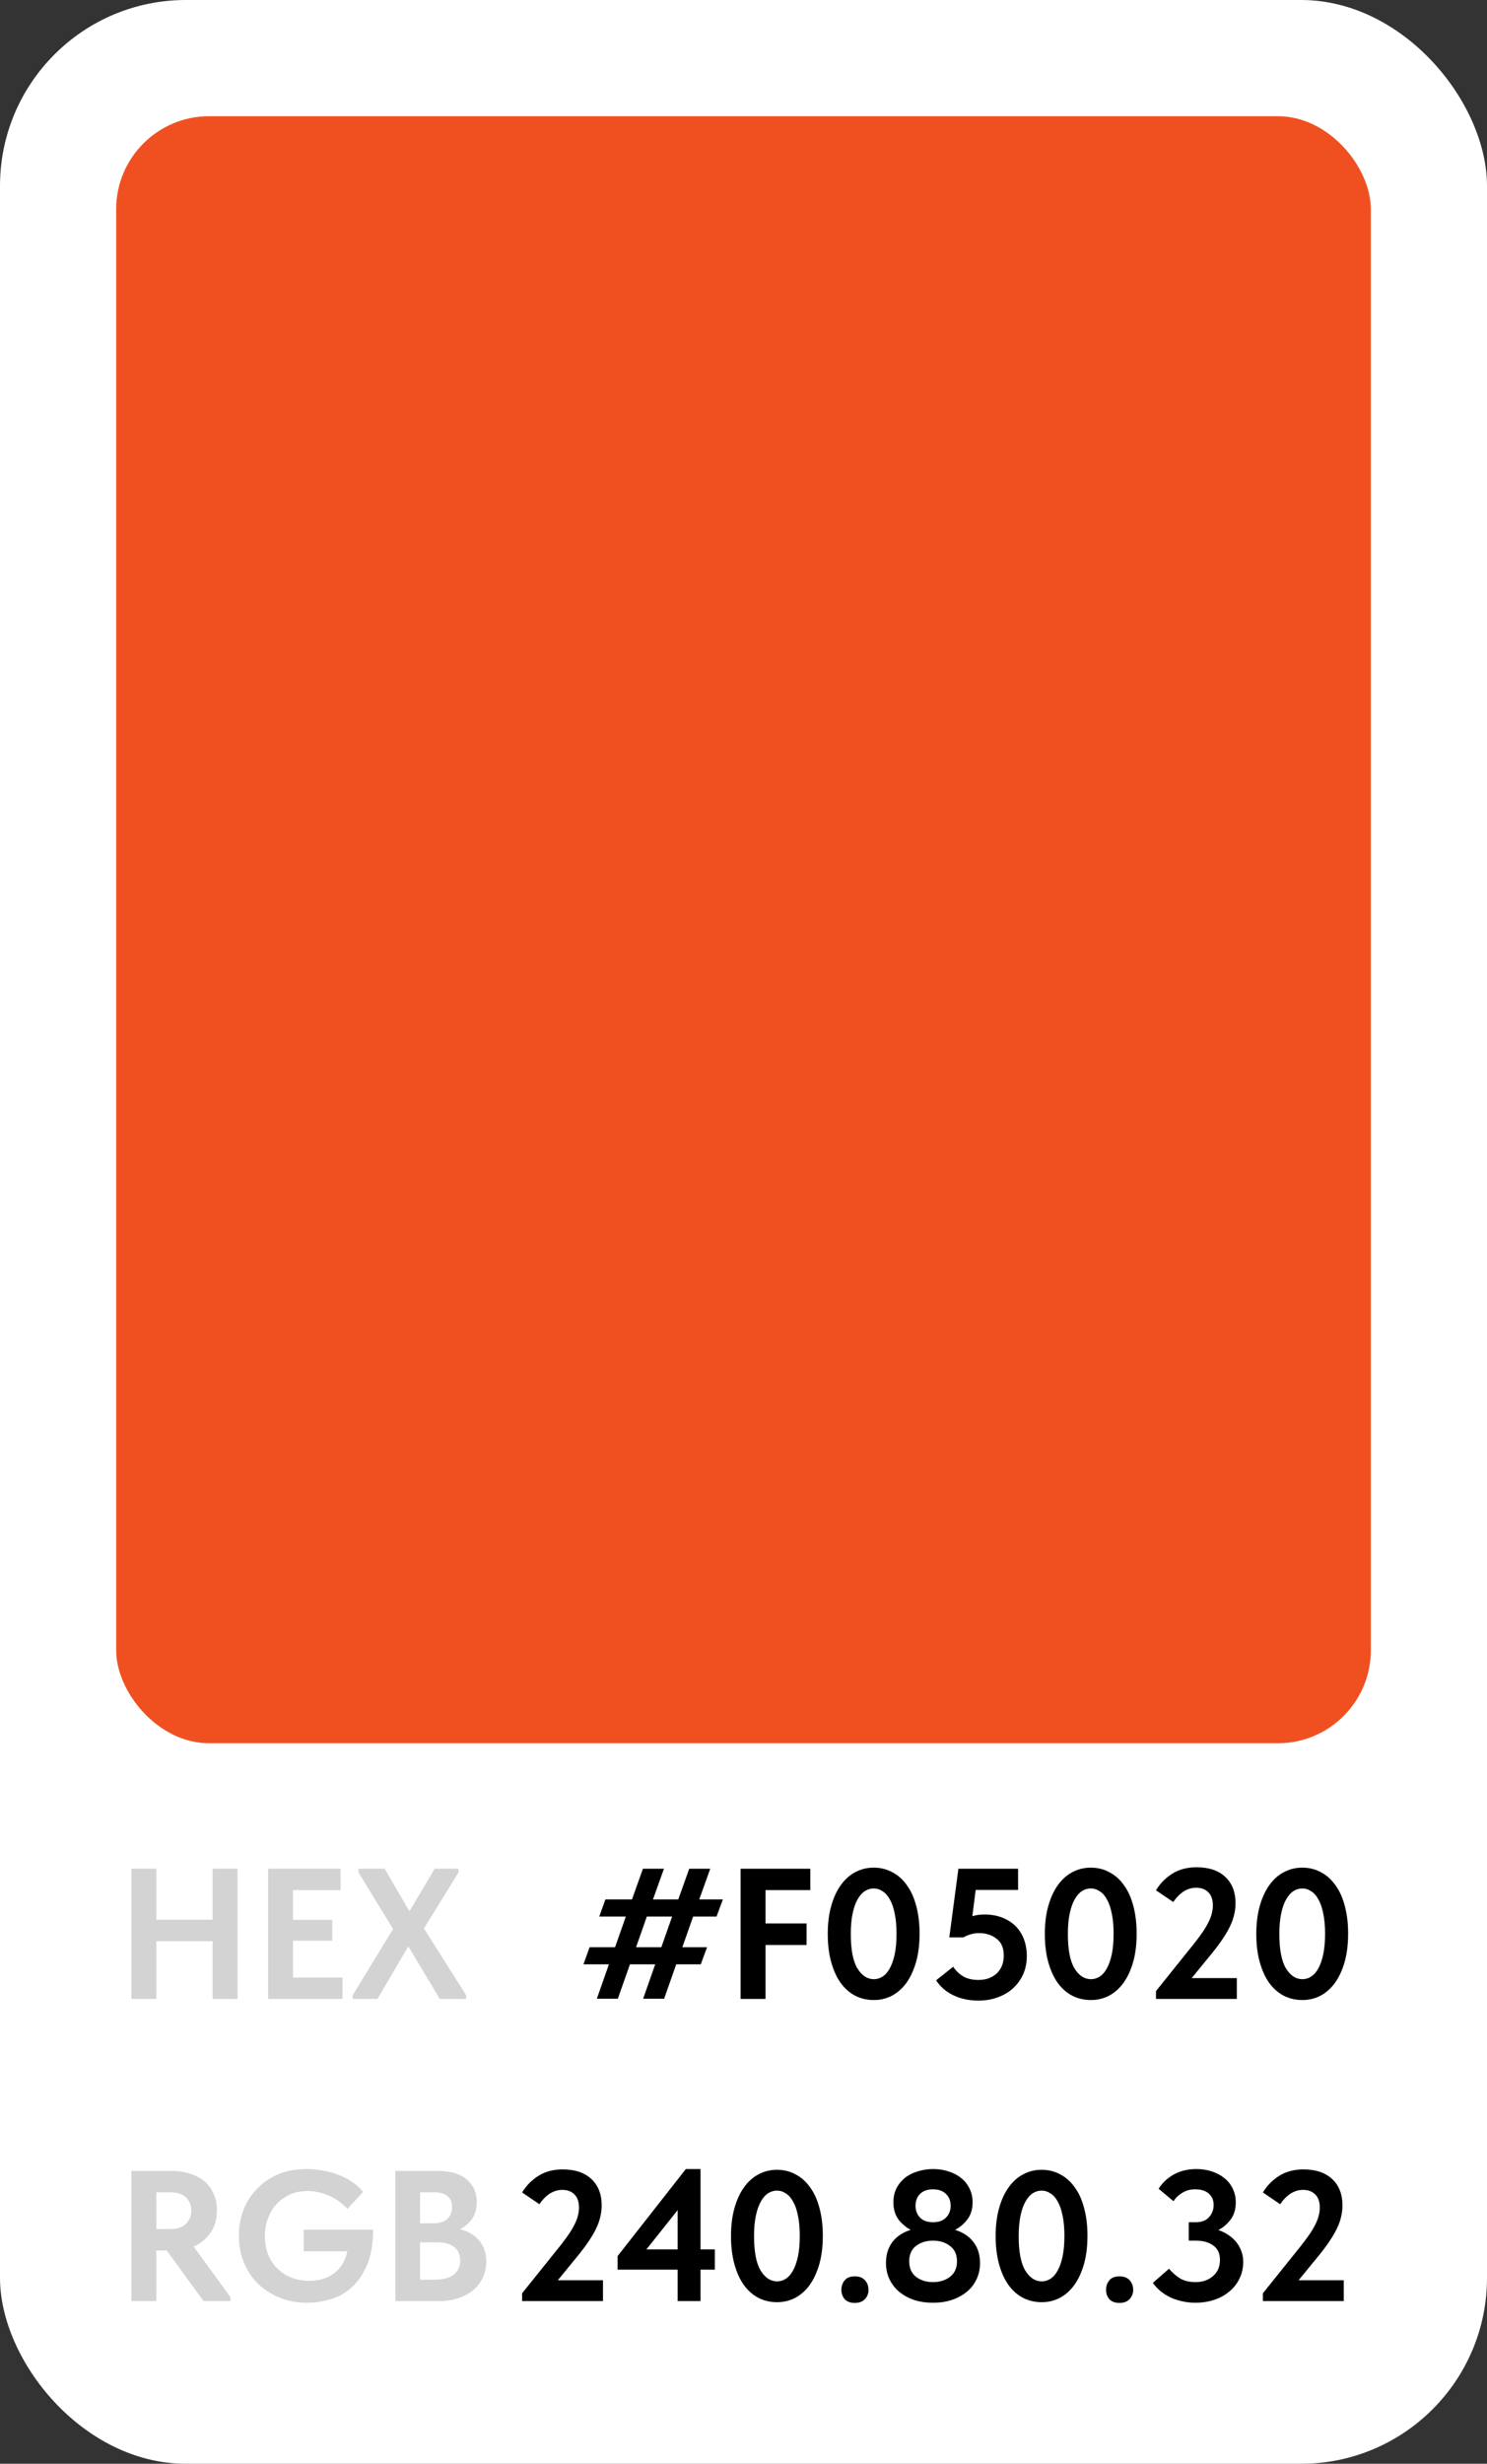
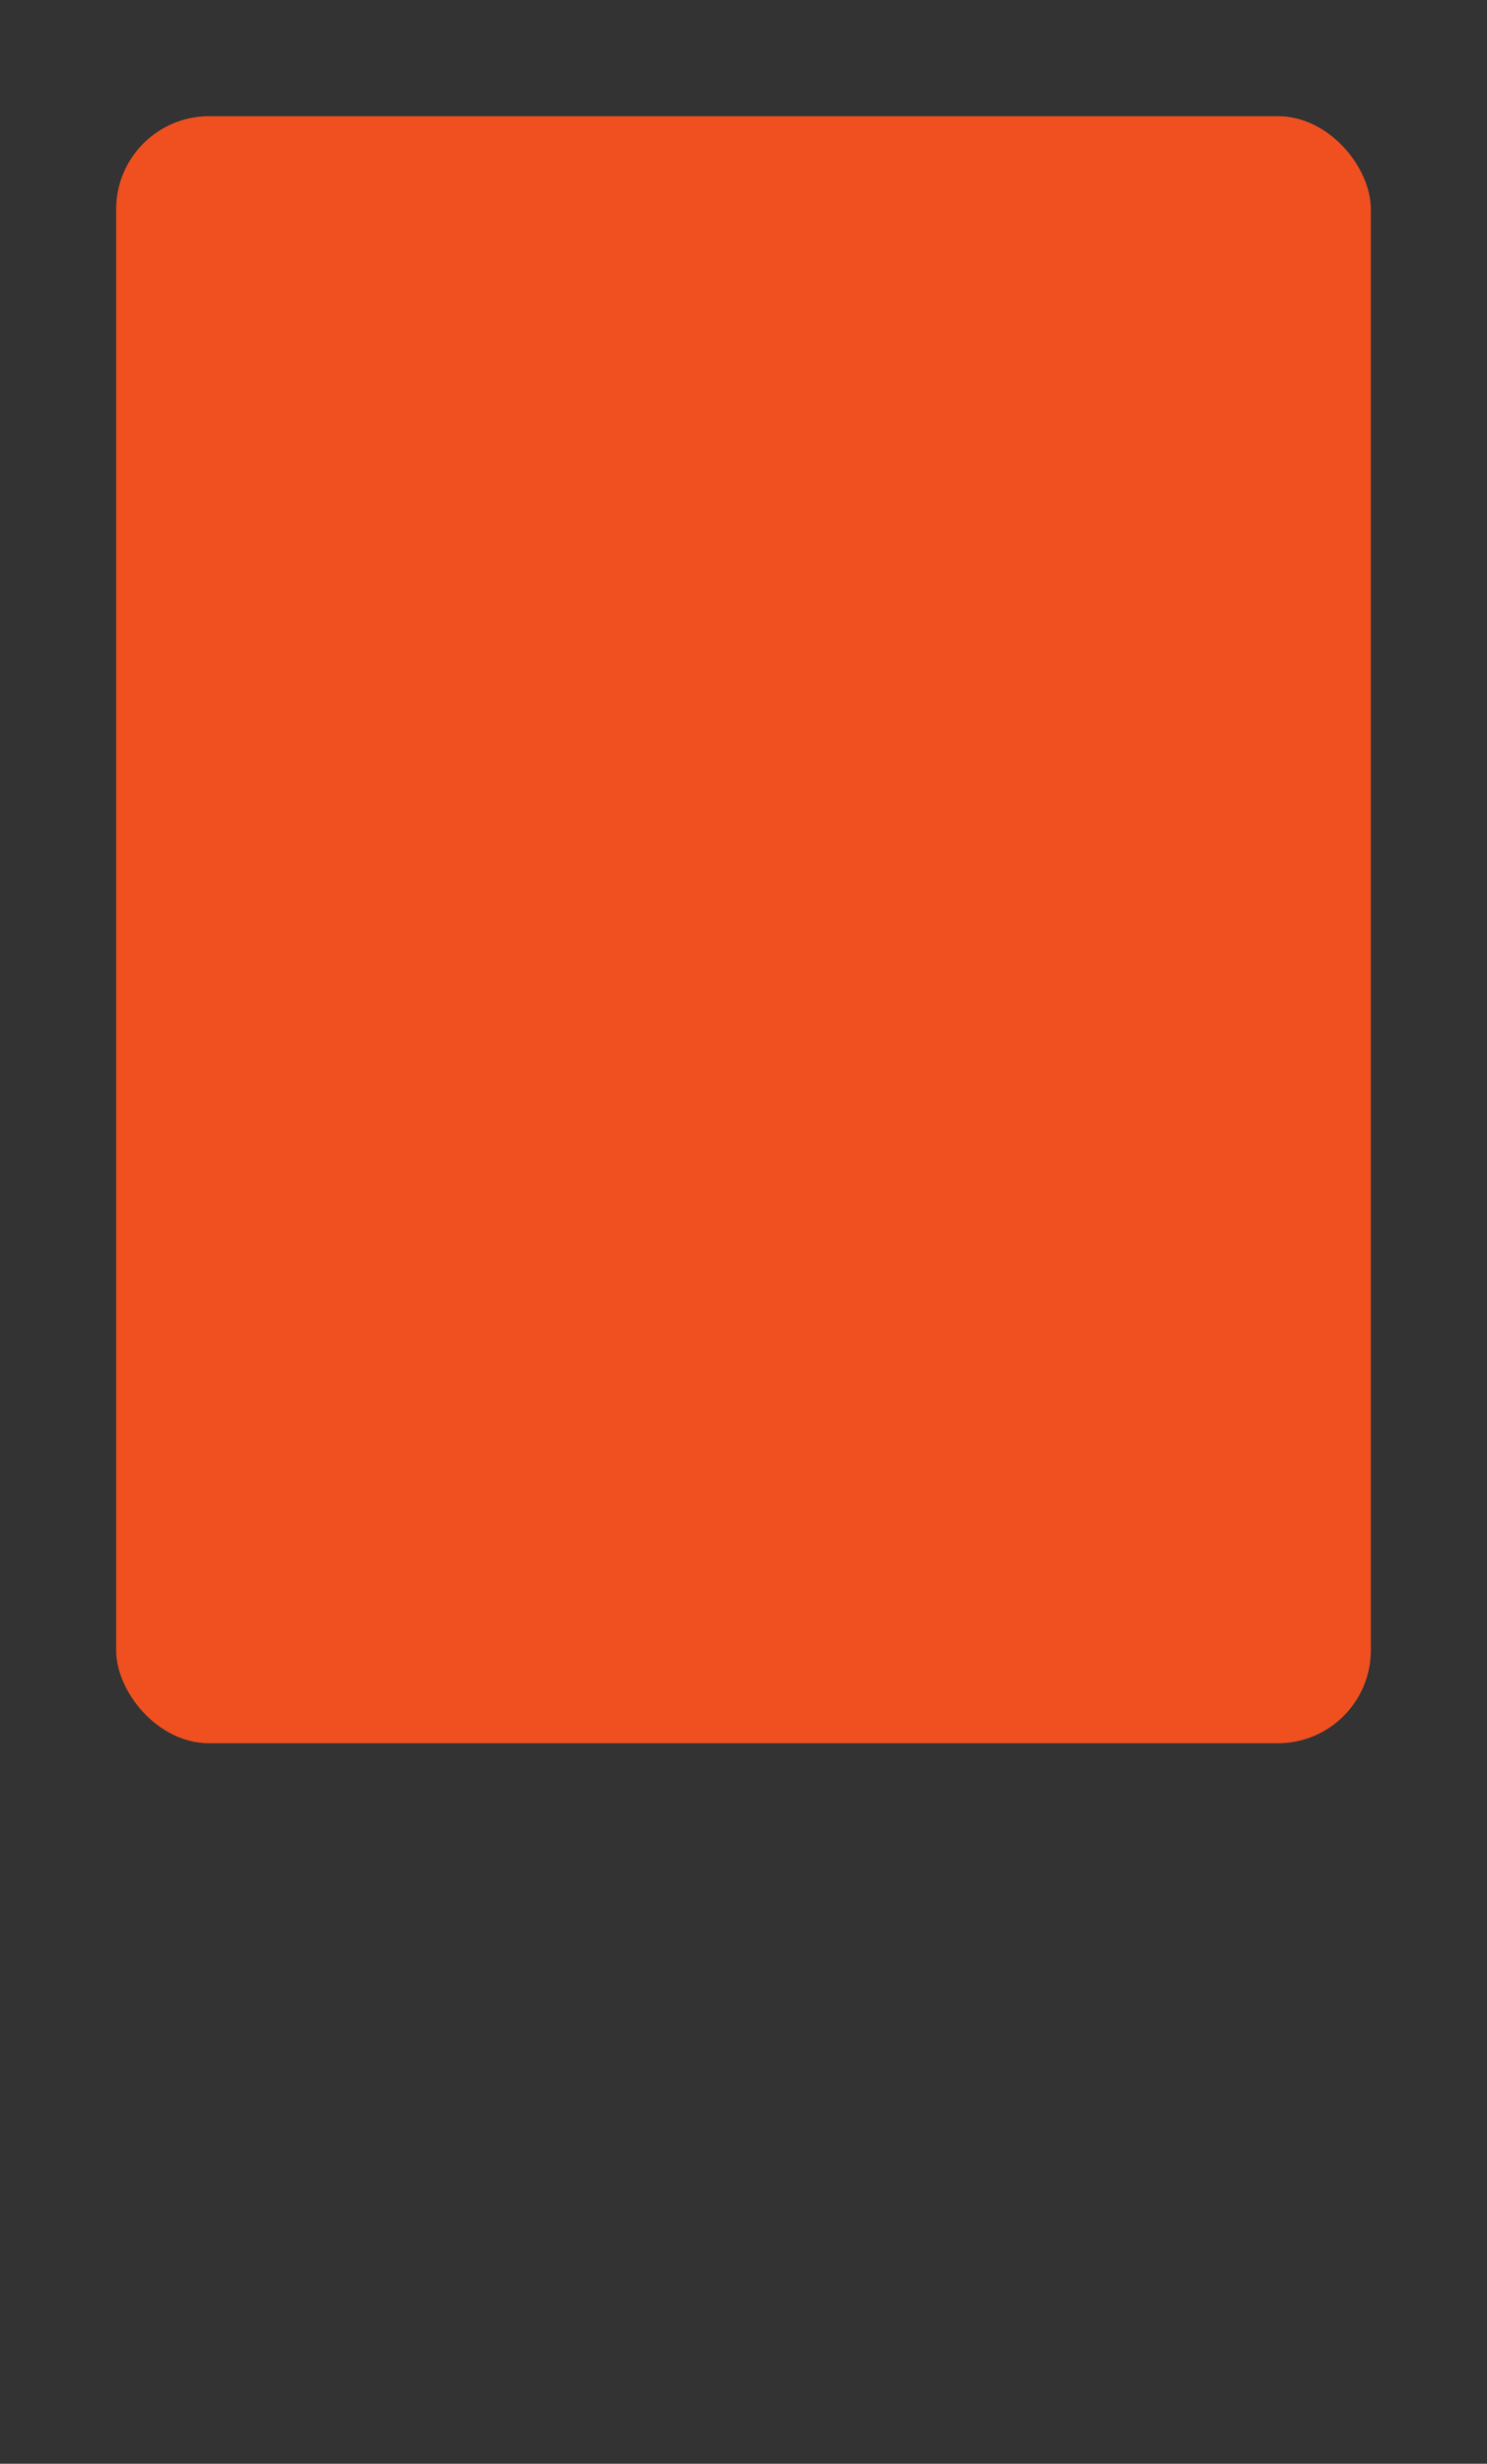
<svg xmlns="http://www.w3.org/2000/svg" width="64" height="106" viewBox="0 0 64 106" fill="none">
  <rect x="0" y="0" width="64" height="106" fill="#333333" stroke="none" />
-   <rect width="64" height="106" rx="8" fill="white" />
  <rect x="5" y="5" width="54" height="70" rx="4" fill="#F05020" />
-   <path d="M9.152 83.52H6.728V86H5.656V80.4H6.728V82.592H9.152V80.4H10.224V86H9.152V83.52ZM11.539 80.4H14.659V81.32H12.611V82.6H14.299V83.496H12.611V85.08H14.739V86H11.539V80.4ZM15.182 85.84L16.918 82.992L15.43 80.56V80.4H16.558L17.622 82.232L18.71 80.4H19.734V80.56L18.246 82.968L20.062 85.84V86H18.926L17.574 83.736L16.246 86H15.182V85.84Z" fill="#D3D3D3" />
-   <path d="M30.096 81.72H31.112L30.84 82.456H29.832L29.368 83.776H30.432L30.16 84.512H29.104L28.584 85.992H27.68L28.2 84.512H27.112L26.592 85.992H25.688L26.208 84.512H25.112L25.376 83.776H26.472L26.936 82.456H25.792L26.056 81.72H27.2L27.672 80.4H28.576L28.104 81.72H29.192L29.664 80.4H30.568L30.096 81.72ZM27.376 83.776H28.464L28.928 82.456H27.84L27.376 83.776ZM31.875 80.4H34.875V81.32H32.947V82.752H34.715V83.68H32.947V86H31.875V80.4ZM37.61 86.048C37.311 86.048 37.039 85.984 36.794 85.856C36.554 85.728 36.346 85.541 36.17 85.296C35.999 85.051 35.866 84.752 35.77 84.4C35.674 84.048 35.626 83.651 35.626 83.208C35.626 82.749 35.676 82.344 35.778 81.992C35.879 81.635 36.018 81.336 36.194 81.096C36.37 80.851 36.578 80.667 36.818 80.544C37.058 80.416 37.319 80.352 37.602 80.352C37.9 80.352 38.17 80.419 38.41 80.552C38.655 80.68 38.863 80.867 39.034 81.112C39.21 81.352 39.343 81.648 39.434 82C39.53 82.352 39.578 82.749 39.578 83.192C39.578 83.651 39.527 84.059 39.426 84.416C39.324 84.768 39.186 85.067 39.01 85.312C38.834 85.552 38.626 85.736 38.386 85.864C38.146 85.987 37.887 86.048 37.61 86.048ZM37.61 85.152C37.743 85.152 37.868 85.115 37.986 85.04C38.103 84.965 38.204 84.851 38.29 84.696C38.38 84.536 38.452 84.333 38.506 84.088C38.559 83.837 38.586 83.539 38.586 83.192C38.586 82.856 38.559 82.565 38.506 82.32C38.458 82.075 38.388 81.875 38.298 81.72C38.212 81.56 38.108 81.443 37.986 81.368C37.868 81.288 37.74 81.248 37.602 81.248C37.468 81.248 37.343 81.285 37.226 81.36C37.108 81.435 37.004 81.552 36.914 81.712C36.823 81.867 36.751 82.069 36.698 82.32C36.644 82.565 36.618 82.861 36.618 83.208C36.618 83.875 36.711 84.365 36.898 84.68C37.09 84.995 37.327 85.152 37.61 85.152ZM42.105 86.072C41.711 86.072 41.356 85.997 41.041 85.848C40.727 85.699 40.476 85.483 40.289 85.2L41.026 84.616C41.138 84.787 41.282 84.925 41.458 85.032C41.633 85.133 41.852 85.184 42.114 85.184C42.434 85.184 42.695 85.091 42.898 84.904C43.1 84.712 43.202 84.456 43.202 84.136C43.202 83.805 43.097 83.563 42.889 83.408C42.687 83.248 42.434 83.168 42.13 83.168C42.002 83.168 41.882 83.187 41.77 83.224C41.657 83.256 41.556 83.299 41.465 83.352H40.858L41.249 80.4H43.818V81.312H41.993L41.849 82.44C42.015 82.392 42.188 82.368 42.37 82.368C42.647 82.368 42.898 82.411 43.121 82.496C43.346 82.581 43.538 82.701 43.697 82.856C43.858 83.011 43.98 83.2 44.066 83.424C44.151 83.643 44.194 83.888 44.194 84.16C44.194 84.437 44.143 84.693 44.041 84.928C43.94 85.157 43.799 85.357 43.617 85.528C43.436 85.699 43.215 85.832 42.953 85.928C42.697 86.024 42.415 86.072 42.105 86.072ZM46.953 86.048C46.655 86.048 46.383 85.984 46.137 85.856C45.897 85.728 45.689 85.541 45.513 85.296C45.343 85.051 45.209 84.752 45.113 84.4C45.017 84.048 44.969 83.651 44.969 83.208C44.969 82.749 45.02 82.344 45.121 81.992C45.223 81.635 45.361 81.336 45.537 81.096C45.713 80.851 45.921 80.667 46.161 80.544C46.401 80.416 46.663 80.352 46.945 80.352C47.244 80.352 47.513 80.419 47.753 80.552C47.999 80.68 48.207 80.867 48.377 81.112C48.553 81.352 48.687 81.648 48.777 82C48.873 82.352 48.921 82.749 48.921 83.192C48.921 83.651 48.871 84.059 48.769 84.416C48.668 84.768 48.529 85.067 48.353 85.312C48.177 85.552 47.969 85.736 47.729 85.864C47.489 85.987 47.231 86.048 46.953 86.048ZM46.953 85.152C47.087 85.152 47.212 85.115 47.329 85.04C47.447 84.965 47.548 84.851 47.633 84.696C47.724 84.536 47.796 84.333 47.849 84.088C47.903 83.837 47.929 83.539 47.929 83.192C47.929 82.856 47.903 82.565 47.849 82.32C47.801 82.075 47.732 81.875 47.641 81.72C47.556 81.56 47.452 81.443 47.329 81.368C47.212 81.288 47.084 81.248 46.945 81.248C46.812 81.248 46.687 81.285 46.569 81.36C46.452 81.435 46.348 81.552 46.257 81.712C46.167 81.867 46.095 82.069 46.041 82.32C45.988 82.565 45.961 82.861 45.961 83.208C45.961 83.875 46.055 84.365 46.241 84.68C46.433 84.995 46.671 85.152 46.953 85.152ZM49.753 85.664L51.377 83.64C51.527 83.453 51.652 83.285 51.753 83.136C51.86 82.981 51.945 82.837 52.009 82.704C52.079 82.571 52.127 82.445 52.153 82.328C52.185 82.211 52.201 82.093 52.201 81.976C52.201 81.725 52.135 81.536 52.001 81.408C51.873 81.28 51.7 81.216 51.481 81.216C51.295 81.216 51.116 81.269 50.945 81.376C50.78 81.483 50.631 81.635 50.497 81.832L49.753 81.328C49.924 81.04 50.156 80.803 50.449 80.616C50.743 80.429 51.092 80.336 51.497 80.336C52.031 80.336 52.444 80.475 52.737 80.752C53.031 81.029 53.177 81.405 53.177 81.88C53.177 82.04 53.159 82.2 53.121 82.36C53.089 82.515 53.033 82.677 52.953 82.848C52.873 83.019 52.769 83.2 52.641 83.392C52.519 83.579 52.369 83.781 52.193 84L51.289 85.104H53.233V86H49.753V85.664ZM56.055 86.048C55.756 86.048 55.484 85.984 55.239 85.856C54.999 85.728 54.791 85.541 54.615 85.296C54.444 85.051 54.311 84.752 54.215 84.4C54.119 84.048 54.071 83.651 54.071 83.208C54.071 82.749 54.122 82.344 54.223 81.992C54.324 81.635 54.463 81.336 54.639 81.096C54.815 80.851 55.023 80.667 55.263 80.544C55.503 80.416 55.764 80.352 56.047 80.352C56.346 80.352 56.615 80.419 56.855 80.552C57.1 80.68 57.308 80.867 57.479 81.112C57.655 81.352 57.788 81.648 57.879 82C57.975 82.352 58.023 82.749 58.023 83.192C58.023 83.651 57.972 84.059 57.871 84.416C57.77 84.768 57.631 85.067 57.455 85.312C57.279 85.552 57.071 85.736 56.831 85.864C56.591 85.987 56.332 86.048 56.055 86.048ZM56.055 85.152C56.188 85.152 56.314 85.115 56.431 85.04C56.548 84.965 56.65 84.851 56.735 84.696C56.826 84.536 56.898 84.333 56.951 84.088C57.004 83.837 57.031 83.539 57.031 83.192C57.031 82.856 57.004 82.565 56.951 82.32C56.903 82.075 56.834 81.875 56.743 81.72C56.658 81.56 56.554 81.443 56.431 81.368C56.314 81.288 56.186 81.248 56.047 81.248C55.914 81.248 55.788 81.285 55.671 81.36C55.554 81.435 55.45 81.552 55.359 81.712C55.268 81.867 55.196 82.069 55.143 82.32C55.09 82.565 55.063 82.861 55.063 83.208C55.063 83.875 55.156 84.365 55.343 84.68C55.535 84.995 55.772 85.152 56.055 85.152Z" fill="black" />
-   <path d="M7.368 93.4C7.667 93.4 7.936 93.44 8.176 93.52C8.421 93.595 8.629 93.704 8.8 93.848C8.971 93.992 9.101 94.171 9.192 94.384C9.288 94.592 9.336 94.829 9.336 95.096C9.336 95.469 9.245 95.789 9.064 96.056C8.883 96.323 8.64 96.523 8.336 96.656L9.92 98.832V99H8.76L7.176 96.824H6.728V99H5.656V93.4H7.368ZM7.336 95.904C7.624 95.904 7.845 95.829 8 95.68C8.155 95.531 8.232 95.339 8.232 95.104C8.232 94.88 8.157 94.693 8.008 94.544C7.859 94.395 7.64 94.32 7.352 94.32H6.728V95.904H7.336ZM13.225 99.072C12.809 99.072 12.419 99.003 12.057 98.864C11.699 98.72 11.387 98.523 11.121 98.272C10.859 98.016 10.654 97.712 10.505 97.36C10.355 97.008 10.281 96.621 10.281 96.2C10.281 95.811 10.345 95.443 10.473 95.096C10.606 94.749 10.798 94.445 11.049 94.184C11.299 93.917 11.603 93.707 11.961 93.552C12.318 93.397 12.726 93.32 13.185 93.32C13.393 93.32 13.609 93.339 13.833 93.376C14.062 93.408 14.283 93.464 14.497 93.544C14.715 93.619 14.921 93.72 15.113 93.848C15.31 93.971 15.481 94.123 15.625 94.304L14.953 95.032C14.729 94.787 14.462 94.597 14.153 94.464C13.849 94.331 13.545 94.264 13.241 94.264C12.969 94.264 12.721 94.312 12.497 94.408C12.273 94.504 12.078 94.64 11.913 94.816C11.753 94.987 11.627 95.192 11.537 95.432C11.446 95.667 11.401 95.925 11.401 96.208C11.401 96.501 11.449 96.768 11.545 97.008C11.641 97.243 11.774 97.443 11.945 97.608C12.115 97.773 12.315 97.901 12.545 97.992C12.779 98.083 13.03 98.128 13.297 98.128C13.467 98.128 13.638 98.109 13.809 98.072C13.985 98.029 14.147 97.96 14.297 97.864C14.446 97.768 14.577 97.64 14.689 97.48C14.806 97.315 14.894 97.107 14.953 96.856H13.073V95.928H16.057C16.057 96.541 15.969 97.051 15.793 97.456C15.617 97.861 15.393 98.184 15.121 98.424C14.849 98.664 14.545 98.832 14.209 98.928C13.873 99.024 13.545 99.072 13.225 99.072ZM17.015 93.4H18.847C19.402 93.4 19.818 93.525 20.095 93.776C20.378 94.021 20.519 94.339 20.519 94.728C20.519 95.032 20.45 95.28 20.311 95.472C20.173 95.664 20.002 95.811 19.799 95.912C20.146 95.992 20.421 96.152 20.623 96.392C20.826 96.632 20.927 96.933 20.927 97.296C20.927 97.547 20.879 97.776 20.783 97.984C20.687 98.192 20.551 98.371 20.375 98.52C20.199 98.669 19.986 98.787 19.735 98.872C19.49 98.957 19.215 99 18.911 99H17.015V93.4ZM18.079 96.472V98.08H18.671C19.071 98.08 19.359 98.005 19.535 97.856C19.717 97.707 19.807 97.507 19.807 97.256C19.807 96.995 19.719 96.8 19.543 96.672C19.373 96.539 19.135 96.472 18.831 96.472H18.079ZM18.079 94.32V95.656H18.639C18.895 95.656 19.095 95.597 19.239 95.48C19.383 95.357 19.455 95.181 19.455 94.952C19.455 94.531 19.189 94.32 18.655 94.32H18.079Z" fill="#D3D3D3" />
-   <path d="M22.472 98.664L24.096 96.64C24.245 96.453 24.371 96.285 24.472 96.136C24.579 95.981 24.664 95.837 24.728 95.704C24.797 95.571 24.845 95.445 24.872 95.328C24.904 95.211 24.92 95.093 24.92 94.976C24.92 94.725 24.853 94.536 24.72 94.408C24.592 94.28 24.419 94.216 24.2 94.216C24.013 94.216 23.835 94.269 23.664 94.376C23.499 94.483 23.349 94.635 23.216 94.832L22.472 94.328C22.643 94.04 22.875 93.803 23.168 93.616C23.461 93.429 23.811 93.336 24.216 93.336C24.749 93.336 25.163 93.475 25.456 93.752C25.749 94.029 25.896 94.405 25.896 94.88C25.896 95.04 25.877 95.2 25.84 95.36C25.808 95.515 25.752 95.677 25.672 95.848C25.592 96.019 25.488 96.2 25.36 96.392C25.237 96.579 25.088 96.781 24.912 97L24.008 98.104H25.952V99H22.472V98.664ZM29.166 97.648H26.582V97.064L29.518 93.32H30.15V96.776H30.766V97.648H30.15V99H29.166V97.648ZM29.166 96.776V95.088L27.822 96.776H29.166ZM33.446 99.048C33.147 99.048 32.875 98.984 32.63 98.856C32.39 98.728 32.182 98.541 32.006 98.296C31.835 98.051 31.702 97.752 31.606 97.4C31.51 97.048 31.462 96.651 31.462 96.208C31.462 95.749 31.512 95.344 31.614 94.992C31.715 94.635 31.854 94.336 32.03 94.096C32.206 93.851 32.414 93.667 32.654 93.544C32.894 93.416 33.155 93.352 33.438 93.352C33.736 93.352 34.006 93.419 34.246 93.552C34.491 93.68 34.699 93.867 34.87 94.112C35.046 94.352 35.179 94.648 35.27 95C35.366 95.352 35.414 95.749 35.414 96.192C35.414 96.651 35.363 97.059 35.262 97.416C35.16 97.768 35.022 98.067 34.846 98.312C34.67 98.552 34.462 98.736 34.222 98.864C33.982 98.987 33.723 99.048 33.446 99.048ZM33.446 98.152C33.579 98.152 33.704 98.115 33.822 98.04C33.939 97.965 34.04 97.851 34.126 97.696C34.216 97.536 34.288 97.333 34.342 97.088C34.395 96.837 34.422 96.539 34.422 96.192C34.422 95.856 34.395 95.565 34.342 95.32C34.294 95.075 34.224 94.875 34.134 94.72C34.048 94.56 33.944 94.443 33.822 94.368C33.704 94.288 33.576 94.248 33.438 94.248C33.304 94.248 33.179 94.285 33.062 94.36C32.944 94.435 32.84 94.552 32.75 94.712C32.659 94.867 32.587 95.069 32.534 95.32C32.48 95.565 32.454 95.861 32.454 96.208C32.454 96.875 32.547 97.365 32.734 97.68C32.926 97.995 33.163 98.152 33.446 98.152ZM36.789 99.08C36.603 99.08 36.459 99.027 36.357 98.92C36.261 98.808 36.213 98.675 36.213 98.52C36.213 98.355 36.261 98.216 36.357 98.104C36.453 97.992 36.597 97.936 36.789 97.936C36.981 97.936 37.128 97.992 37.229 98.104C37.331 98.216 37.381 98.355 37.381 98.52C37.381 98.675 37.328 98.808 37.221 98.92C37.12 99.027 36.976 99.08 36.789 99.08ZM40.156 99.072C39.863 99.072 39.591 99.032 39.34 98.952C39.095 98.867 38.882 98.749 38.7 98.6C38.524 98.451 38.386 98.272 38.284 98.064C38.183 97.851 38.132 97.616 38.132 97.36C38.132 97.008 38.223 96.709 38.404 96.464C38.591 96.219 38.855 96.043 39.196 95.936C38.994 95.829 38.818 95.68 38.668 95.488C38.524 95.291 38.452 95.045 38.452 94.752C38.452 94.528 38.495 94.328 38.58 94.152C38.671 93.976 38.791 93.827 38.94 93.704C39.095 93.581 39.276 93.488 39.484 93.424C39.698 93.355 39.924 93.32 40.164 93.32C40.404 93.32 40.626 93.355 40.828 93.424C41.036 93.488 41.215 93.581 41.364 93.704C41.519 93.827 41.639 93.976 41.724 94.152C41.815 94.328 41.86 94.528 41.86 94.752C41.86 95.045 41.786 95.291 41.636 95.488C41.487 95.68 41.311 95.829 41.108 95.936C41.45 96.043 41.714 96.219 41.9 96.464C42.087 96.709 42.18 97.008 42.18 97.36C42.18 97.616 42.13 97.851 42.028 98.064C41.932 98.272 41.794 98.451 41.612 98.6C41.431 98.749 41.215 98.867 40.964 98.952C40.719 99.032 40.45 99.072 40.156 99.072ZM40.156 98.184C40.45 98.184 40.695 98.107 40.892 97.952C41.09 97.797 41.188 97.576 41.188 97.288C41.188 97 41.09 96.781 40.892 96.632C40.695 96.477 40.45 96.4 40.156 96.4C39.863 96.4 39.618 96.477 39.42 96.632C39.228 96.781 39.132 97 39.132 97.288C39.132 97.576 39.228 97.797 39.42 97.952C39.618 98.107 39.863 98.184 40.156 98.184ZM40.156 95.608C40.402 95.608 40.588 95.541 40.716 95.408C40.85 95.269 40.916 95.101 40.916 94.904C40.916 94.691 40.85 94.52 40.716 94.392C40.583 94.259 40.396 94.192 40.156 94.192C39.916 94.192 39.73 94.259 39.596 94.392C39.468 94.52 39.404 94.691 39.404 94.904C39.404 95.101 39.468 95.269 39.596 95.408C39.724 95.541 39.911 95.608 40.156 95.608ZM44.836 99.048C44.538 99.048 44.266 98.984 44.02 98.856C43.78 98.728 43.572 98.541 43.396 98.296C43.225 98.051 43.092 97.752 42.996 97.4C42.9 97.048 42.852 96.651 42.852 96.208C42.852 95.749 42.903 95.344 43.004 94.992C43.105 94.635 43.244 94.336 43.42 94.096C43.596 93.851 43.804 93.667 44.044 93.544C44.284 93.416 44.545 93.352 44.828 93.352C45.127 93.352 45.396 93.419 45.636 93.552C45.882 93.68 46.09 93.867 46.26 94.112C46.436 94.352 46.569 94.648 46.66 95C46.756 95.352 46.804 95.749 46.804 96.192C46.804 96.651 46.754 97.059 46.652 97.416C46.551 97.768 46.412 98.067 46.236 98.312C46.06 98.552 45.852 98.736 45.612 98.864C45.372 98.987 45.114 99.048 44.836 99.048ZM44.836 98.152C44.969 98.152 45.095 98.115 45.212 98.04C45.33 97.965 45.431 97.851 45.516 97.696C45.607 97.536 45.679 97.333 45.732 97.088C45.785 96.837 45.812 96.539 45.812 96.192C45.812 95.856 45.785 95.565 45.732 95.32C45.684 95.075 45.615 94.875 45.524 94.72C45.439 94.56 45.335 94.443 45.212 94.368C45.095 94.288 44.967 94.248 44.828 94.248C44.695 94.248 44.569 94.285 44.452 94.36C44.335 94.435 44.231 94.552 44.14 94.712C44.05 94.867 43.977 95.069 43.924 95.32C43.871 95.565 43.844 95.861 43.844 96.208C43.844 96.875 43.938 97.365 44.124 97.68C44.316 97.995 44.553 98.152 44.836 98.152ZM48.18 99.08C47.993 99.08 47.849 99.027 47.748 98.92C47.652 98.808 47.604 98.675 47.604 98.52C47.604 98.355 47.652 98.216 47.748 98.104C47.844 97.992 47.988 97.936 48.18 97.936C48.372 97.936 48.519 97.992 48.62 98.104C48.721 98.216 48.772 98.355 48.772 98.52C48.772 98.675 48.719 98.808 48.612 98.92C48.511 99.027 48.367 99.08 48.18 99.08ZM51.443 99.072C51.267 99.072 51.088 99.053 50.907 99.016C50.731 98.979 50.563 98.925 50.403 98.856C50.243 98.781 50.096 98.691 49.963 98.584C49.83 98.477 49.715 98.355 49.619 98.216L50.315 97.608C50.438 97.757 50.587 97.891 50.763 98.008C50.944 98.125 51.176 98.184 51.459 98.184C51.758 98.184 52.006 98.099 52.203 97.928C52.406 97.757 52.507 97.523 52.507 97.224C52.507 96.952 52.411 96.747 52.219 96.608C52.027 96.469 51.774 96.4 51.459 96.4H51.163V95.608H51.459C51.715 95.608 51.907 95.536 52.035 95.392C52.168 95.243 52.235 95.067 52.235 94.864C52.235 94.661 52.166 94.499 52.027 94.376C51.888 94.253 51.691 94.192 51.435 94.192C51.227 94.192 51.043 94.243 50.883 94.344C50.723 94.44 50.598 94.56 50.507 94.704L49.867 94.168C50.027 93.912 50.246 93.707 50.523 93.552C50.806 93.397 51.128 93.32 51.491 93.32C51.731 93.32 51.955 93.355 52.163 93.424C52.371 93.493 52.55 93.589 52.699 93.712C52.854 93.835 52.974 93.987 53.059 94.168C53.144 94.344 53.187 94.539 53.187 94.752C53.187 95.051 53.112 95.299 52.963 95.496C52.814 95.693 52.638 95.843 52.435 95.944C52.584 95.992 52.723 96.059 52.851 96.144C52.984 96.229 53.099 96.331 53.195 96.448C53.291 96.56 53.366 96.688 53.419 96.832C53.478 96.976 53.507 97.133 53.507 97.304C53.507 97.571 53.454 97.813 53.347 98.032C53.246 98.245 53.102 98.429 52.915 98.584C52.734 98.739 52.518 98.859 52.267 98.944C52.016 99.029 51.742 99.072 51.443 99.072ZM54.355 98.664L55.979 96.64C56.128 96.453 56.254 96.285 56.355 96.136C56.462 95.981 56.547 95.837 56.611 95.704C56.68 95.571 56.728 95.445 56.755 95.328C56.787 95.211 56.803 95.093 56.803 94.976C56.803 94.725 56.736 94.536 56.603 94.408C56.475 94.28 56.301 94.216 56.083 94.216C55.896 94.216 55.718 94.269 55.547 94.376C55.382 94.483 55.232 94.635 55.099 94.832L54.355 94.328C54.526 94.04 54.758 93.803 55.051 93.616C55.344 93.429 55.694 93.336 56.099 93.336C56.632 93.336 57.045 93.475 57.339 93.752C57.632 94.029 57.779 94.405 57.779 94.88C57.779 95.04 57.76 95.2 57.723 95.36C57.691 95.515 57.635 95.677 57.555 95.848C57.475 96.019 57.371 96.2 57.243 96.392C57.12 96.579 56.971 96.781 56.795 97L55.891 98.104H57.835V99H54.355V98.664Z" fill="black" />
</svg>